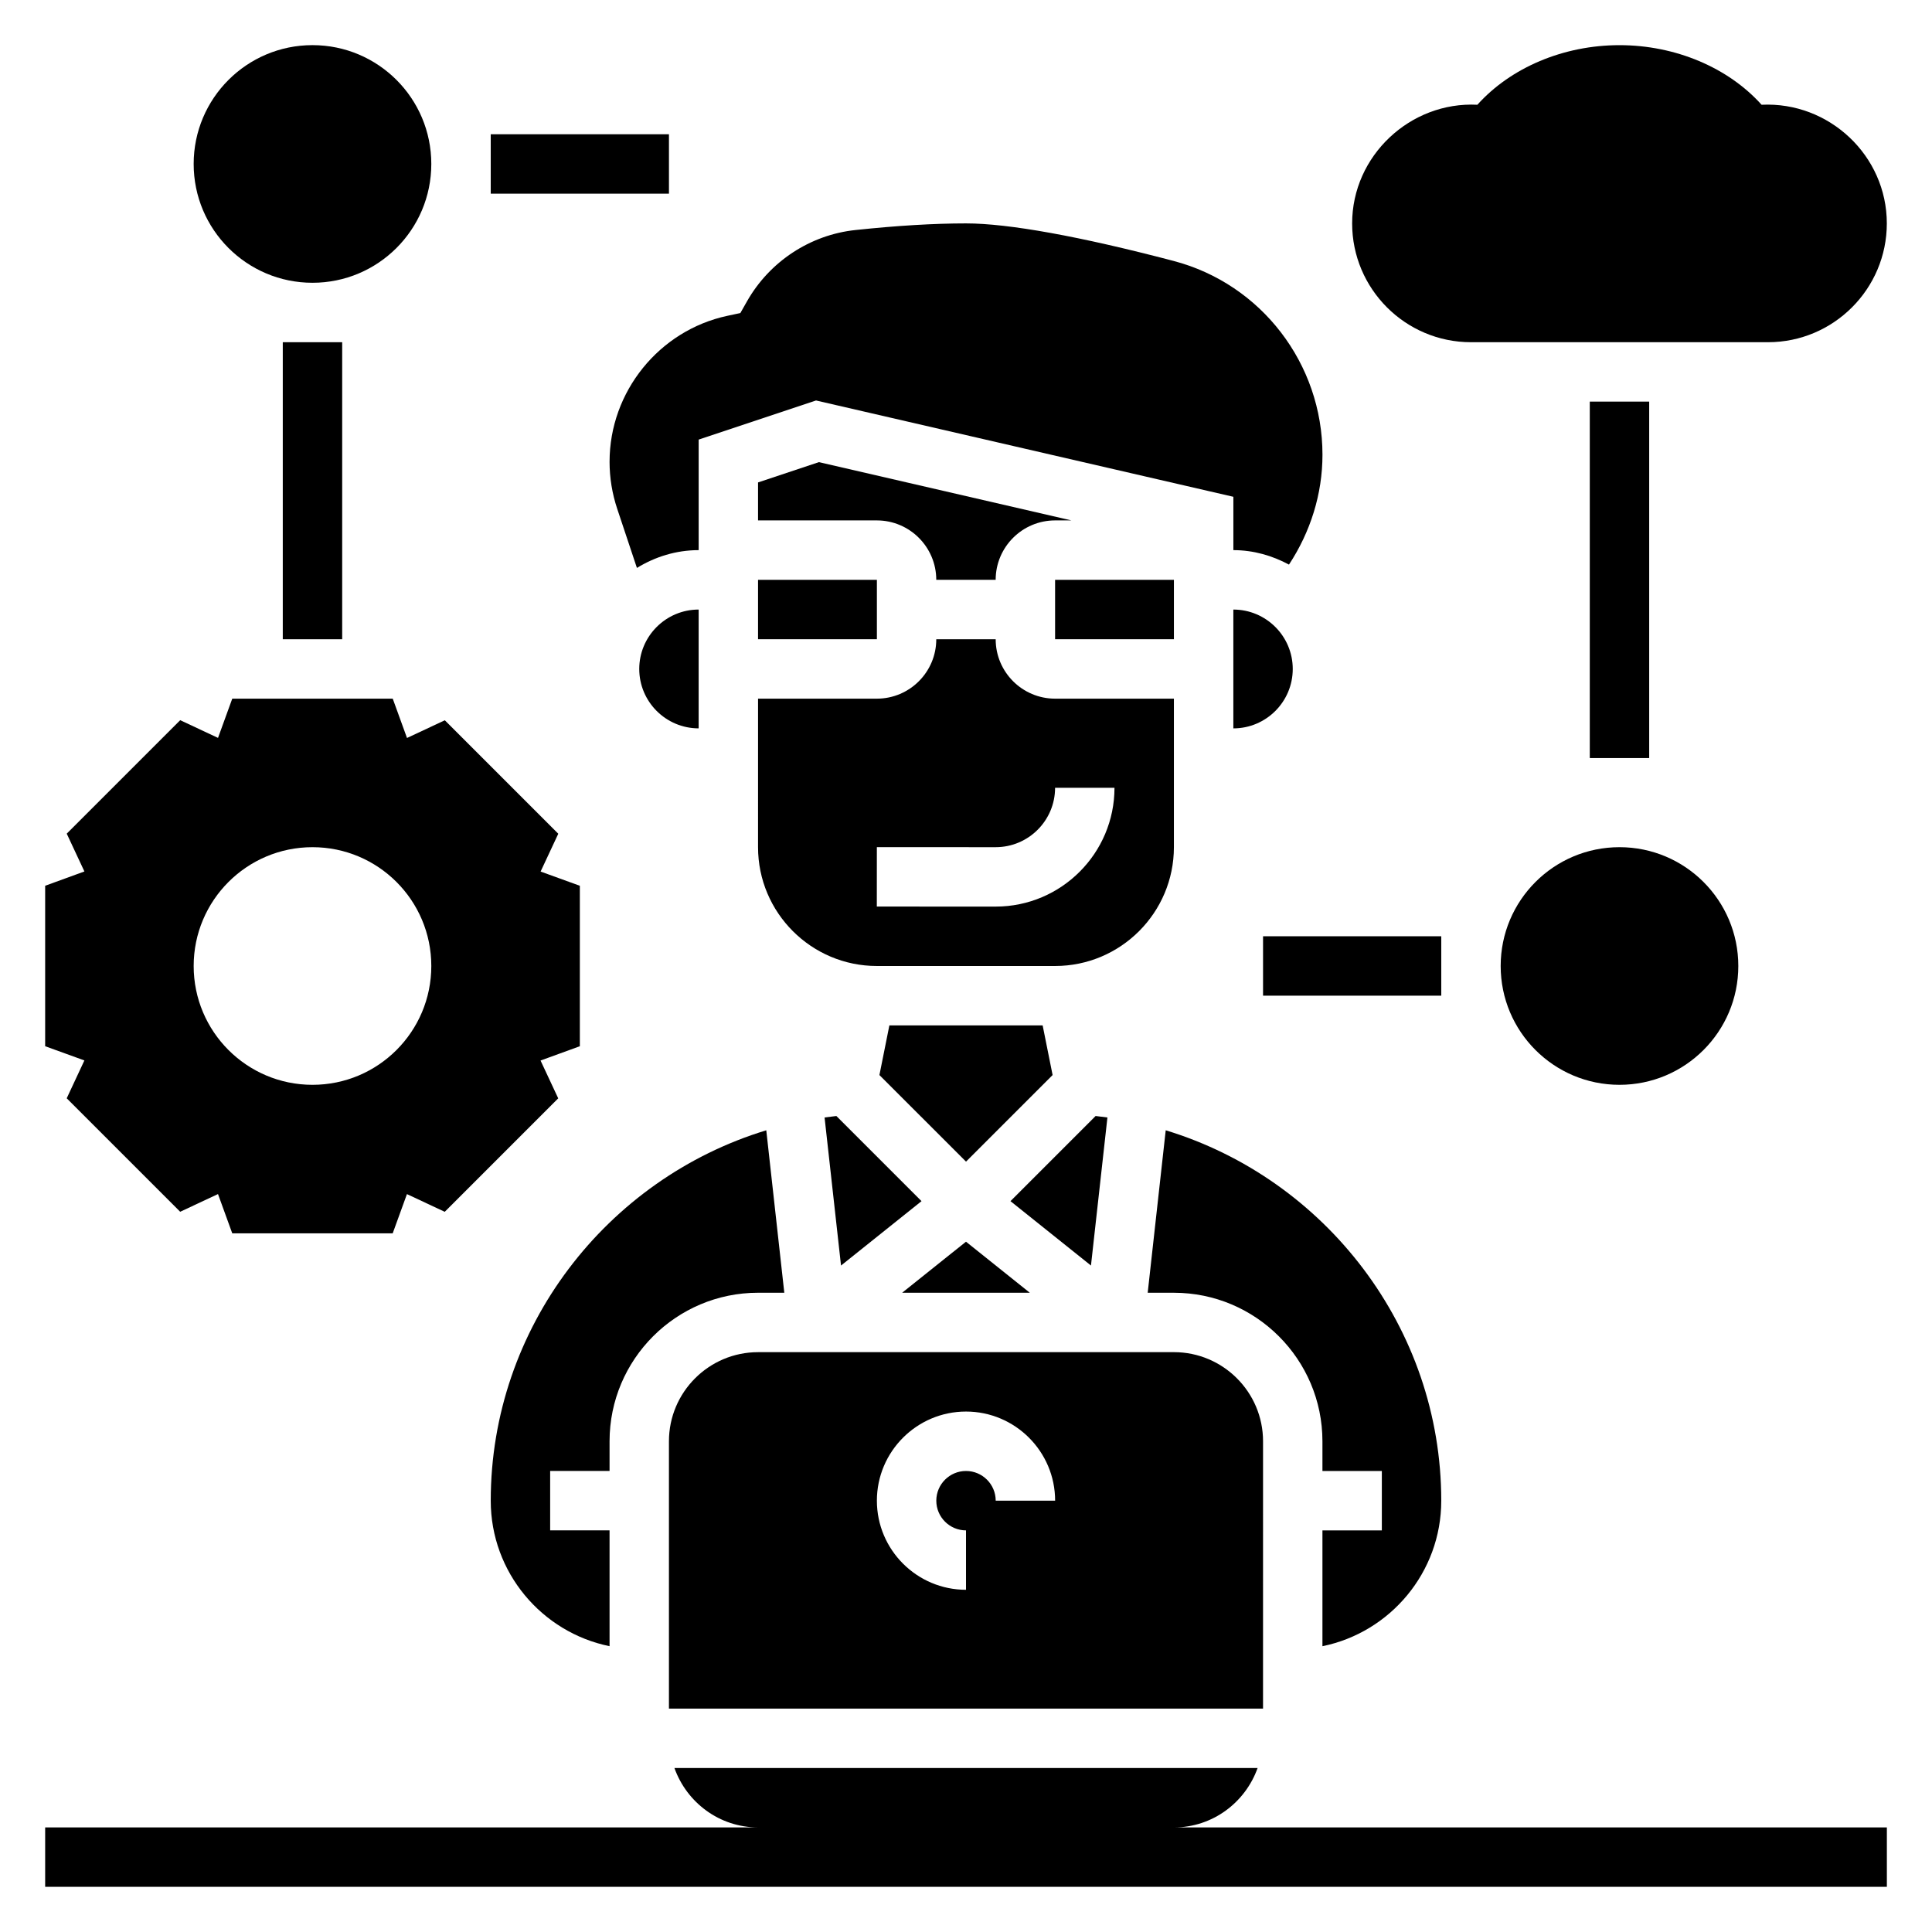
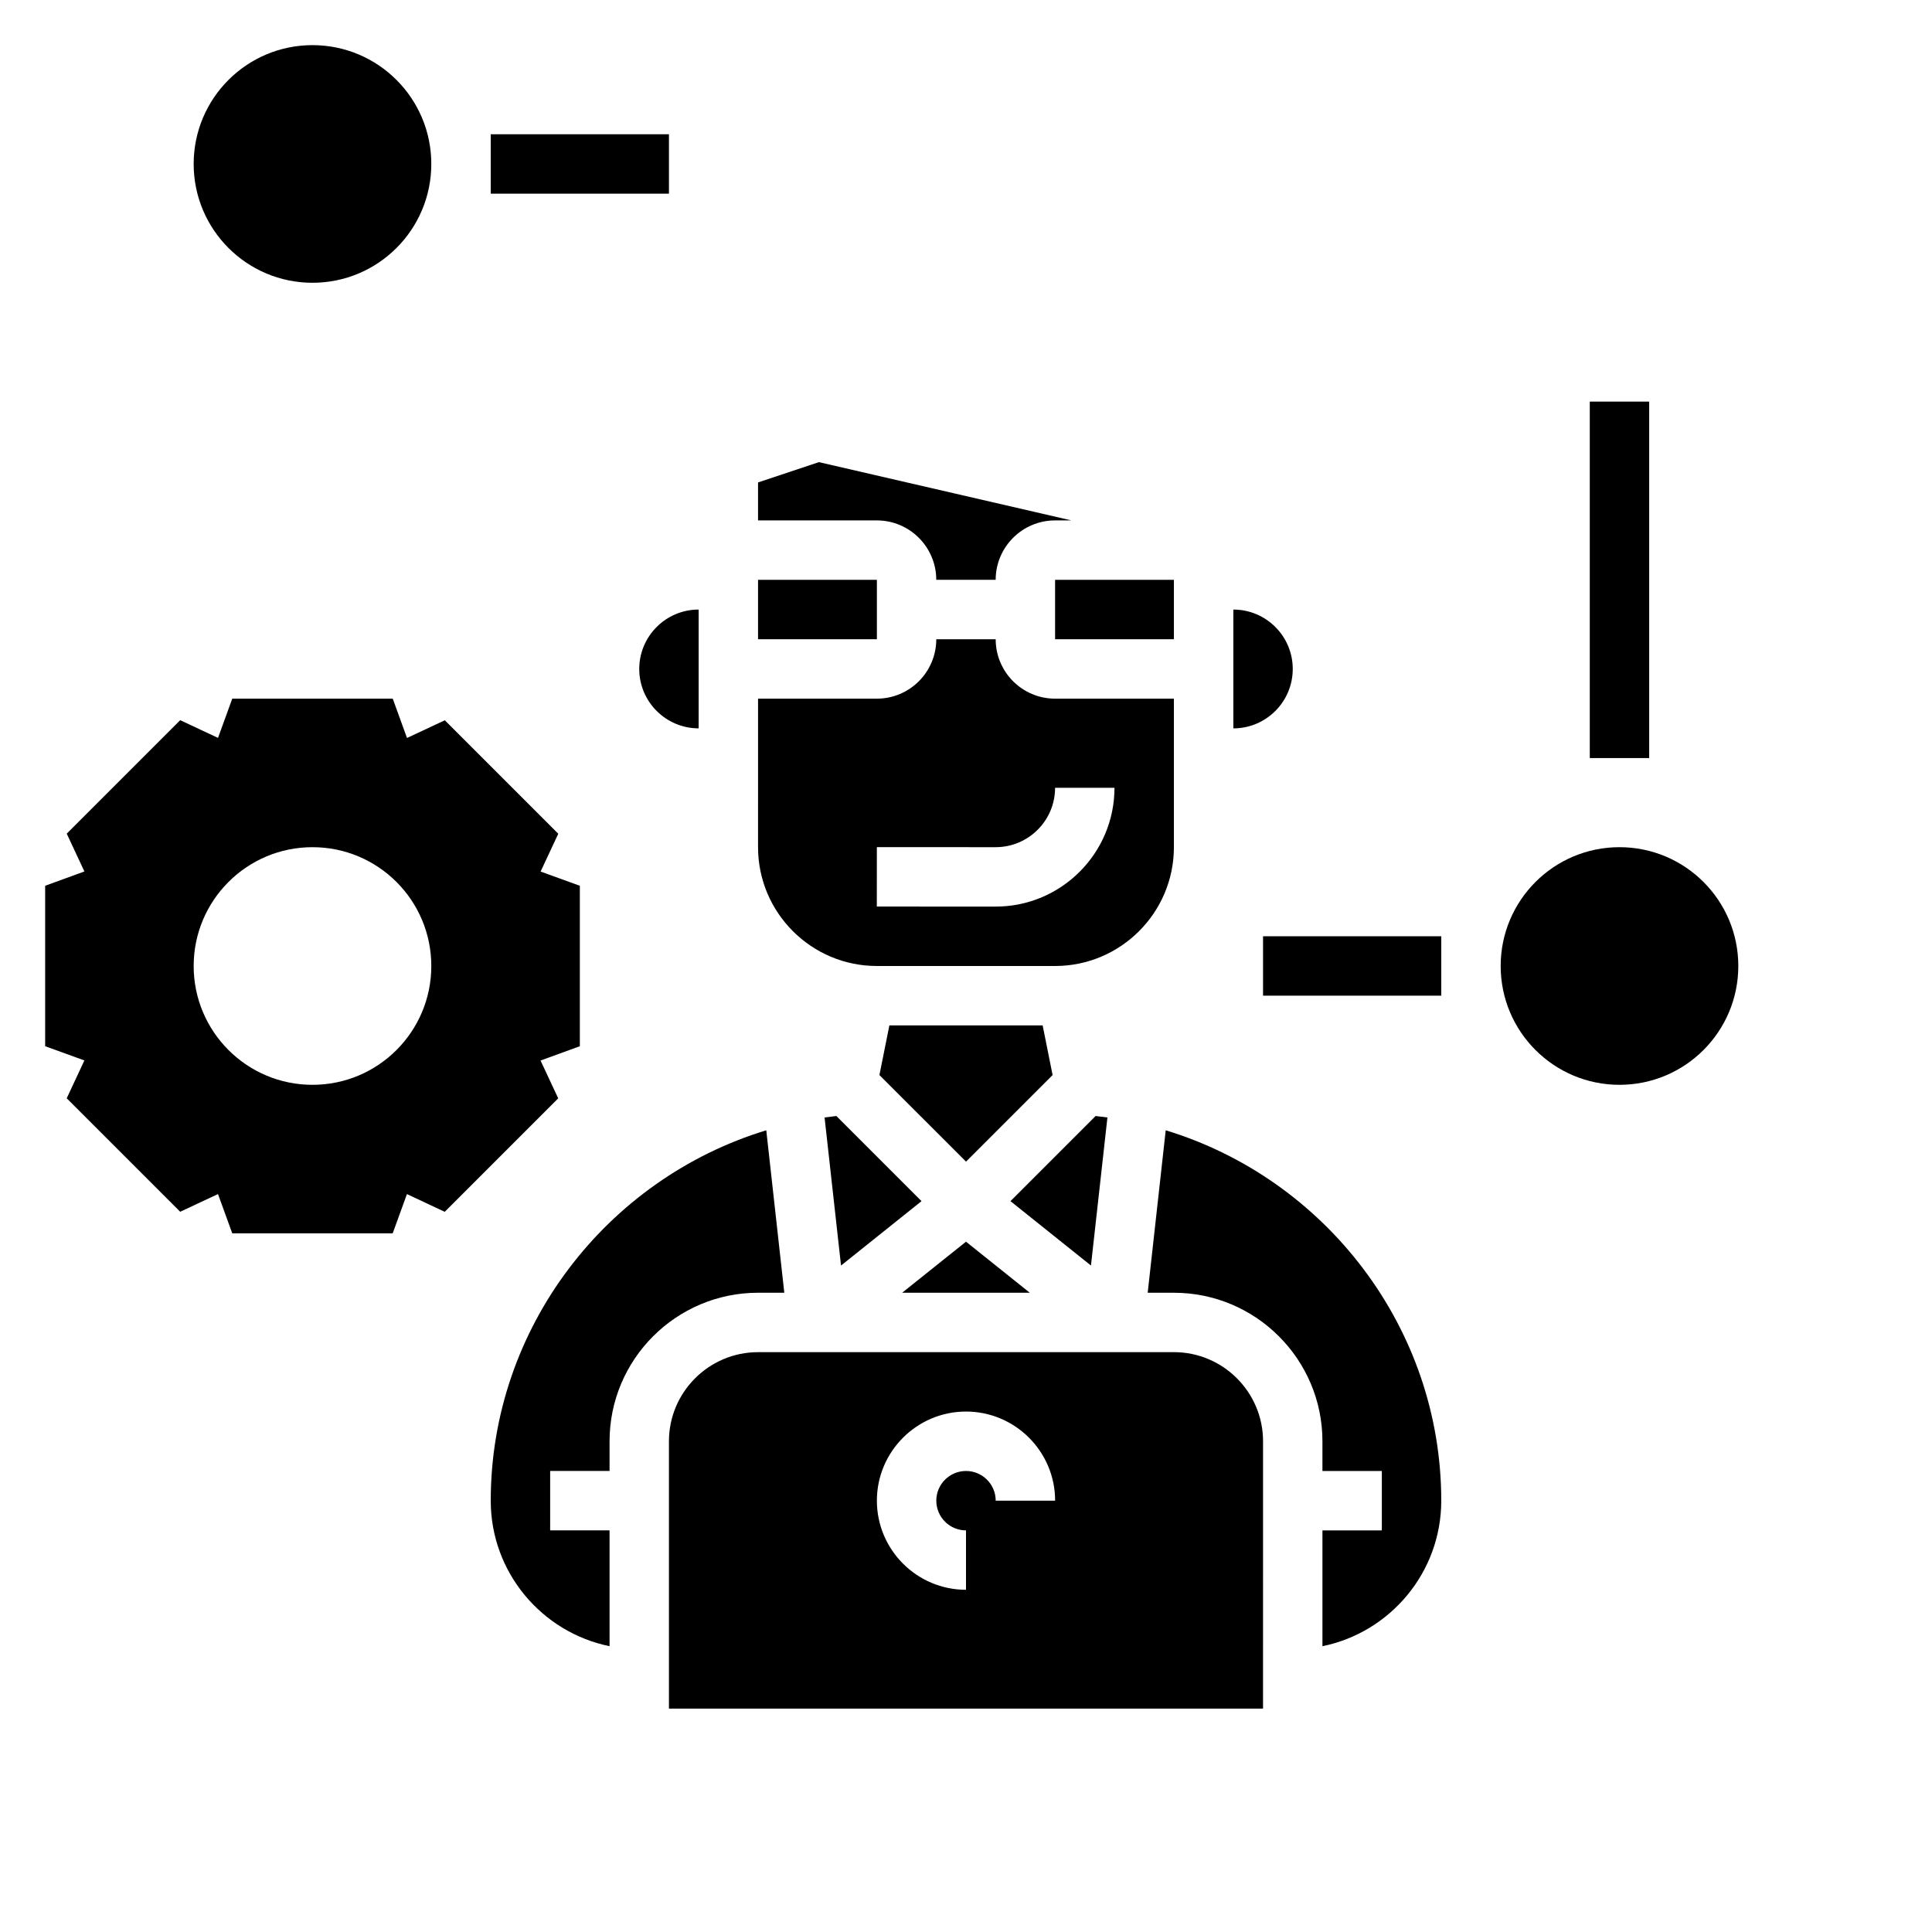
<svg xmlns="http://www.w3.org/2000/svg" fill="#000000" width="800px" height="800px" version="1.1" viewBox="144 144 512 512">
  <g>
    <path d="m344.89 271.85v10.066h31.488c8.684 0 15.742 7.062 15.742 15.742h15.742c0-8.684 7.062-15.742 15.742-15.742h4.336l-66.93-15.445z" />
    <path d="m423.61 297.66h31.488v15.742h-31.488z" />
    <path d="m470.85 305.54v31.488c8.684 0 15.742-7.062 15.742-15.742 0-8.688-7.059-15.746-15.742-15.746z" />
    <path d="m329.15 313.41v-7.871c-8.684 0-15.742 7.062-15.742 15.742 0 8.684 7.062 15.742 15.742 15.742z" />
    <path d="m437.48 440.14c-1.039-0.141-2.078-0.277-3.133-0.387l-22.562 22.562 21.332 17.066z" />
    <path d="m362.52 440.14 4.359 39.242 21.332-17.066-22.562-22.562c-1.043 0.113-2.09 0.246-3.129 0.387z" />
    <path d="m422.95 428.9-2.637-13.156h-40.621l-2.637 13.156 22.949 22.945z" />
-     <path d="m305.54 266.35c0 4.258 0.684 8.461 2.031 12.5l5.219 15.656c4.785-2.934 10.352-4.715 16.363-4.715v-29.293l31.102-10.367 110.6 25.523v14.137c5.352 0 10.32 1.465 14.738 3.832 5.672-8.625 8.875-18.676 8.875-29.109 0-24.121-16.215-45.25-39.43-51.355-24.75-6.512-43.777-9.957-55.031-9.957-8.445 0-18.293 0.59-29.27 1.754-12.035 1.266-22.797 8.352-28.789 18.926l-1.746 3.078-3.457 0.738c-18.082 3.875-31.203 20.129-31.203 38.652z" />
    <path d="m344.89 368.51c0 17.367 14.121 31.488 31.488 31.488h47.23c17.367 0 31.488-14.121 31.488-31.488v-39.359h-31.488c-8.684 0-15.742-7.062-15.742-15.742h-15.742c0 8.684-7.062 15.742-15.742 15.742h-31.488zm31.488-0.008 31.488 0.008c8.684 0 15.742-7.062 15.742-15.742h15.742c0 17.367-14.121 31.488-31.488 31.488l-31.496-0.008z" />
    <path d="m400 473.06-16.918 13.531h33.832z" />
    <path d="m344.89 297.66h31.496v15.742h-31.496z" />
    <path d="m305.54 533.82v-7.871c0-21.703 17.656-39.359 39.359-39.359h6.949l-4.777-43.051c-42.32 12.875-73.02 52.359-73.02 98.16 0 19.012 13.547 34.906 31.488 38.559v-30.695h-15.742v-15.742z" />
-     <path d="m477.27 612.54h-154.54c3.258 9.141 11.918 15.742 22.168 15.742l-188.93 0.004v15.742h488.07v-15.742h-188.93c10.25 0 18.91-6.606 22.168-15.746z" />
    <path d="m478.72 525.95c0-13.02-10.598-23.617-23.617-23.617l-110.21 0.004c-13.02 0-23.617 10.598-23.617 23.617v70.848h157.44zm-70.848 15.746c0-4.344-3.535-7.871-7.871-7.871s-7.871 3.527-7.871 7.871 3.535 7.871 7.871 7.871v15.742c-13.02 0-23.617-10.598-23.617-23.617 0-13.02 10.598-23.617 23.617-23.617s23.617 10.598 23.617 23.617z" />
    <path d="m494.46 549.57v30.691c17.941-3.652 31.488-19.547 31.488-38.559 0-45.801-30.699-85.285-73.02-98.164l-4.777 43.055h6.949c21.703 0 39.359 17.656 39.359 39.359v7.871h15.742v15.742z" />
    <path d="m161.68 435.06 30.07 30.07 10.02-4.691 3.781 10.41h42.516l3.777-10.398 10.02 4.691 30.07-30.07-4.684-10.02 10.414-3.789v-42.523l-10.398-3.769 4.684-10.02-30.07-30.07-10.02 4.691-3.781-10.422h-42.527l-3.777 10.398-10.02-4.691-30.07 30.07 4.684 10.02-10.402 3.789v42.523l10.398 3.769zm65.133-66.547c17.391 0 31.488 14.098 31.488 31.488s-14.098 31.488-31.488 31.488-31.488-14.098-31.488-31.488 14.102-31.488 31.488-31.488z" />
    <path d="m258.3 187.45c0 17.391-14.098 31.488-31.488 31.488s-31.488-14.098-31.488-31.488 14.098-31.488 31.488-31.488 31.488 14.098 31.488 31.488" />
-     <path d="m533.82 234.69h78.719c17.367 0 31.488-14.121 31.488-31.488 0-17.934-15.266-32.309-33.188-31.441-8.84-9.84-22.82-15.793-37.66-15.793s-28.82 5.953-37.66 15.793c-17.766-0.898-33.188 13.508-33.188 31.441 0 17.363 14.121 31.488 31.488 31.488z" />
    <path d="m604.67 400c0 17.391-14.098 31.488-31.488 31.488s-31.488-14.098-31.488-31.488 14.098-31.488 31.488-31.488 31.488 14.098 31.488 31.488" />
    <path d="m565.31 250.43h15.742v94.465h-15.742z" />
    <path d="m478.72 392.12h47.23v15.742h-47.23z" />
-     <path d="m218.94 234.69h15.742v78.719h-15.742z" />
    <path d="m274.05 179.58h47.23v15.742h-47.23z" />
  </g>
</svg>